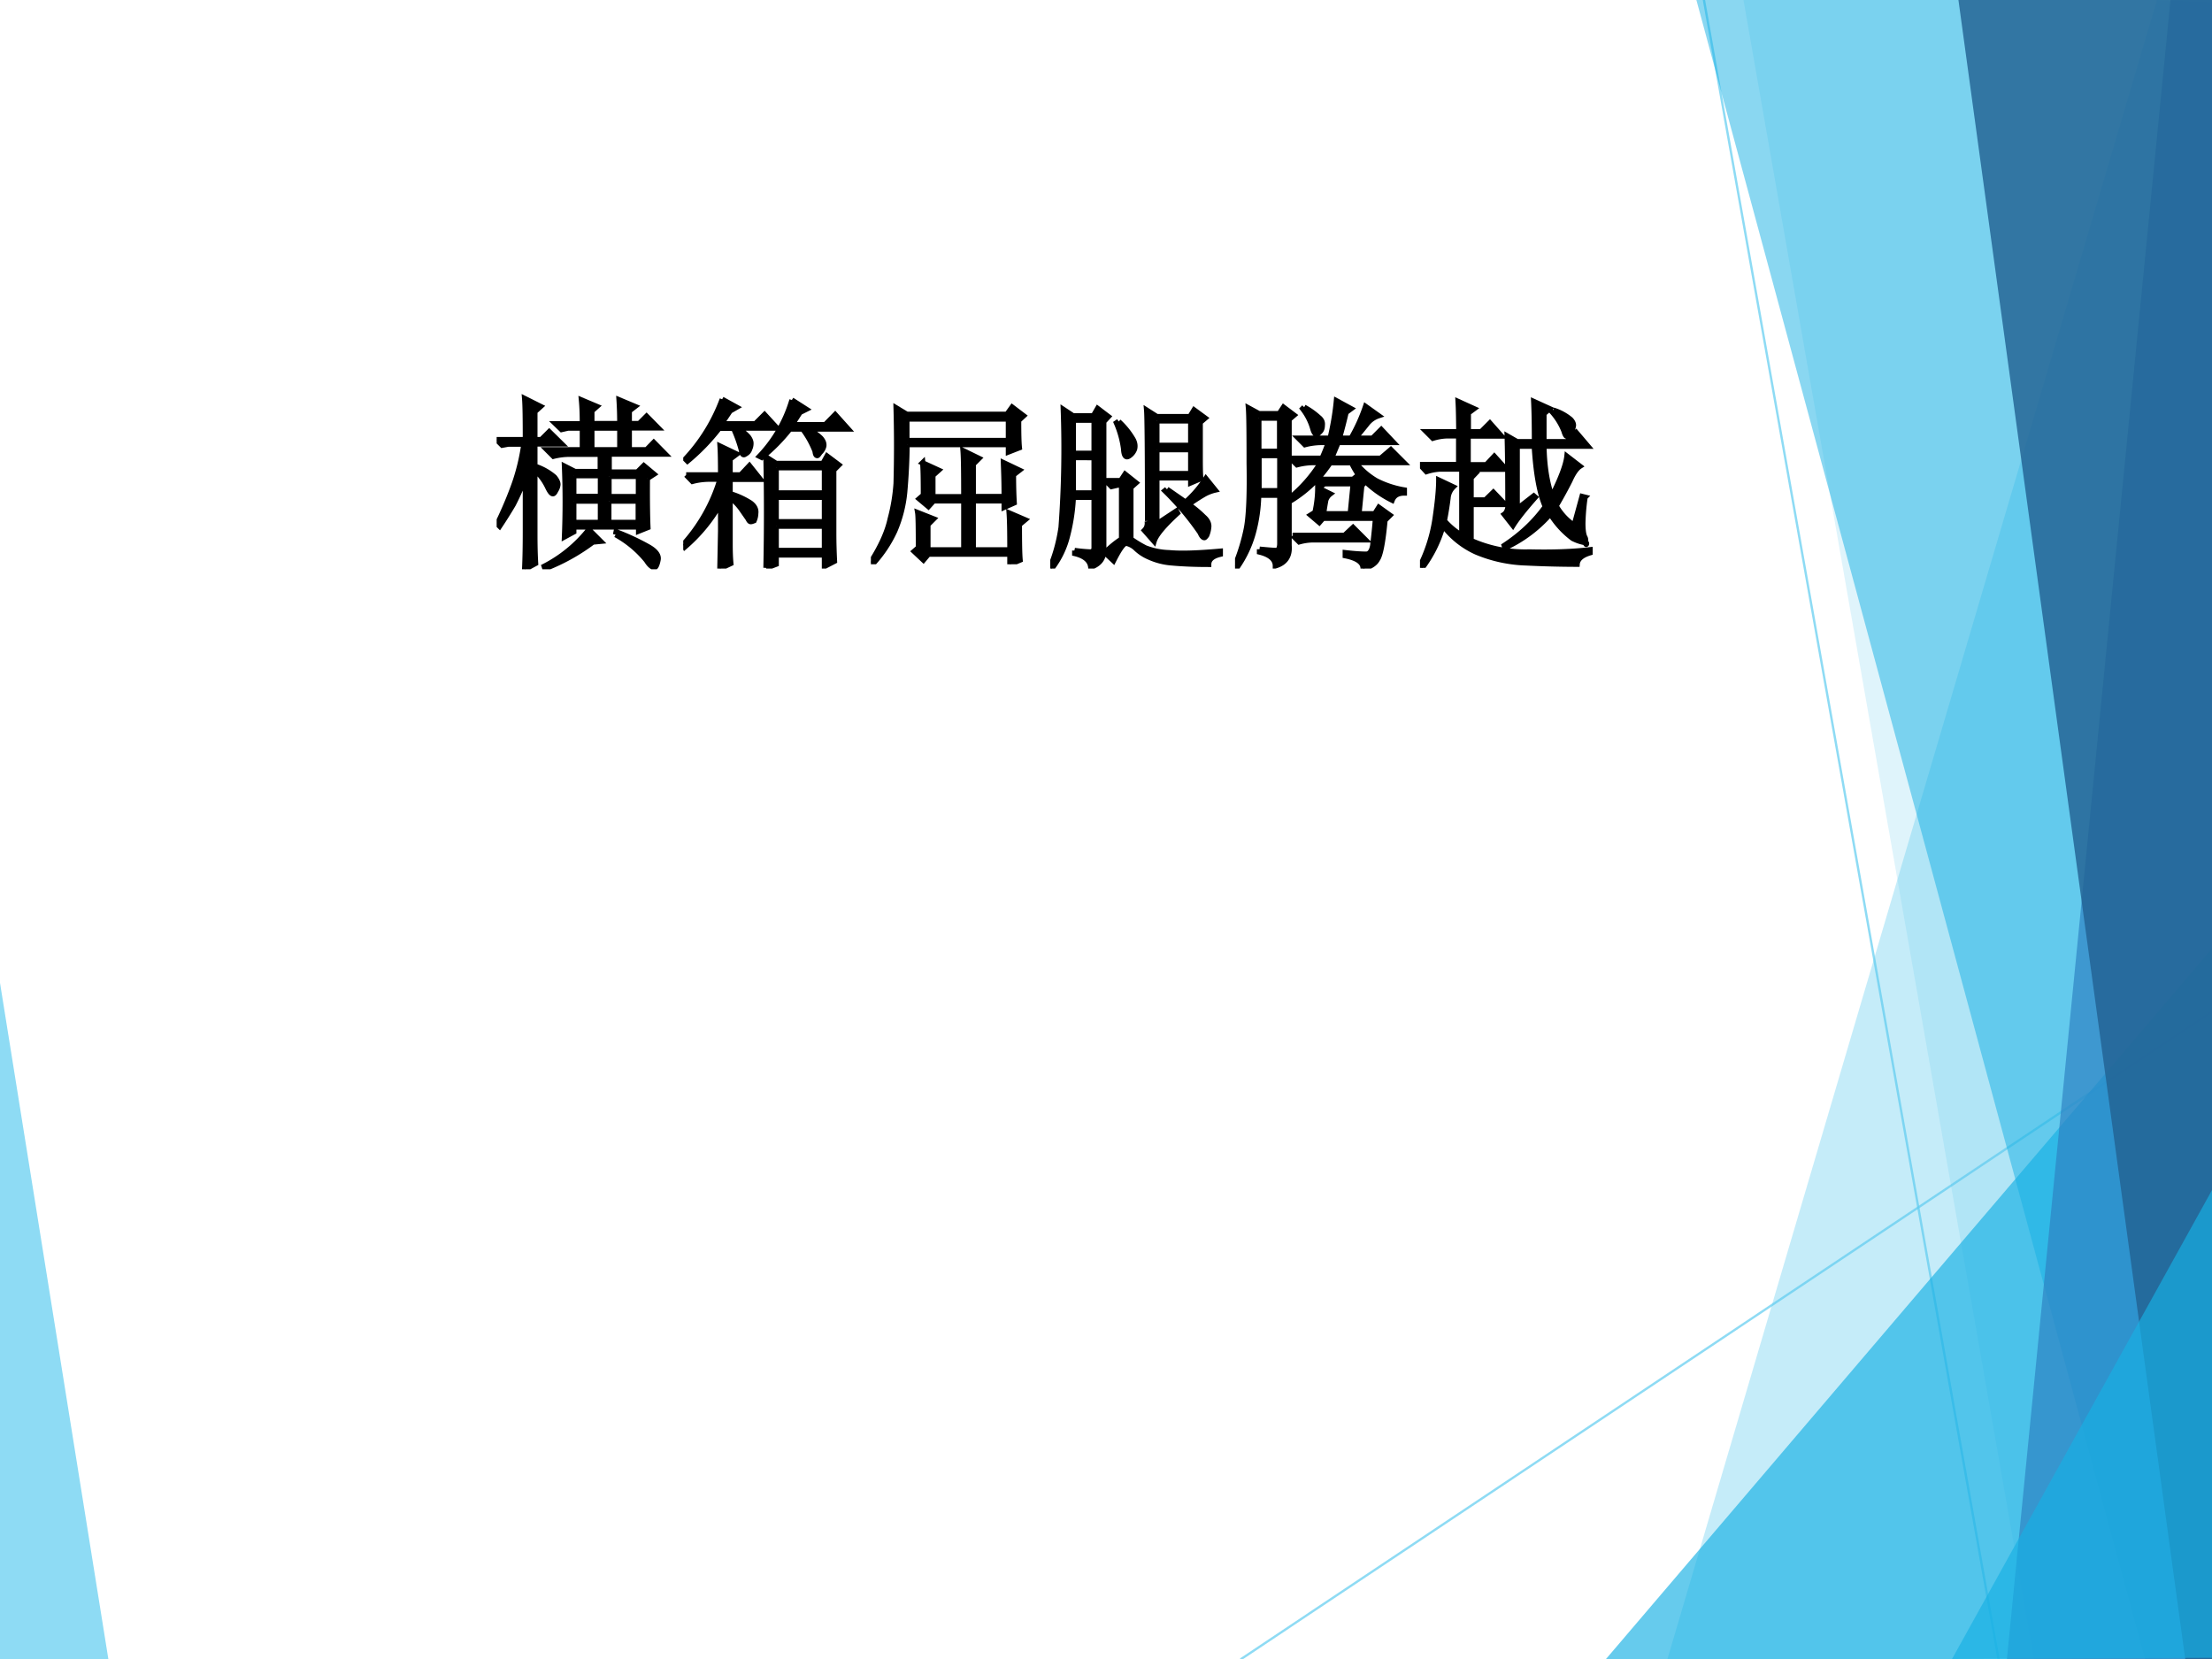
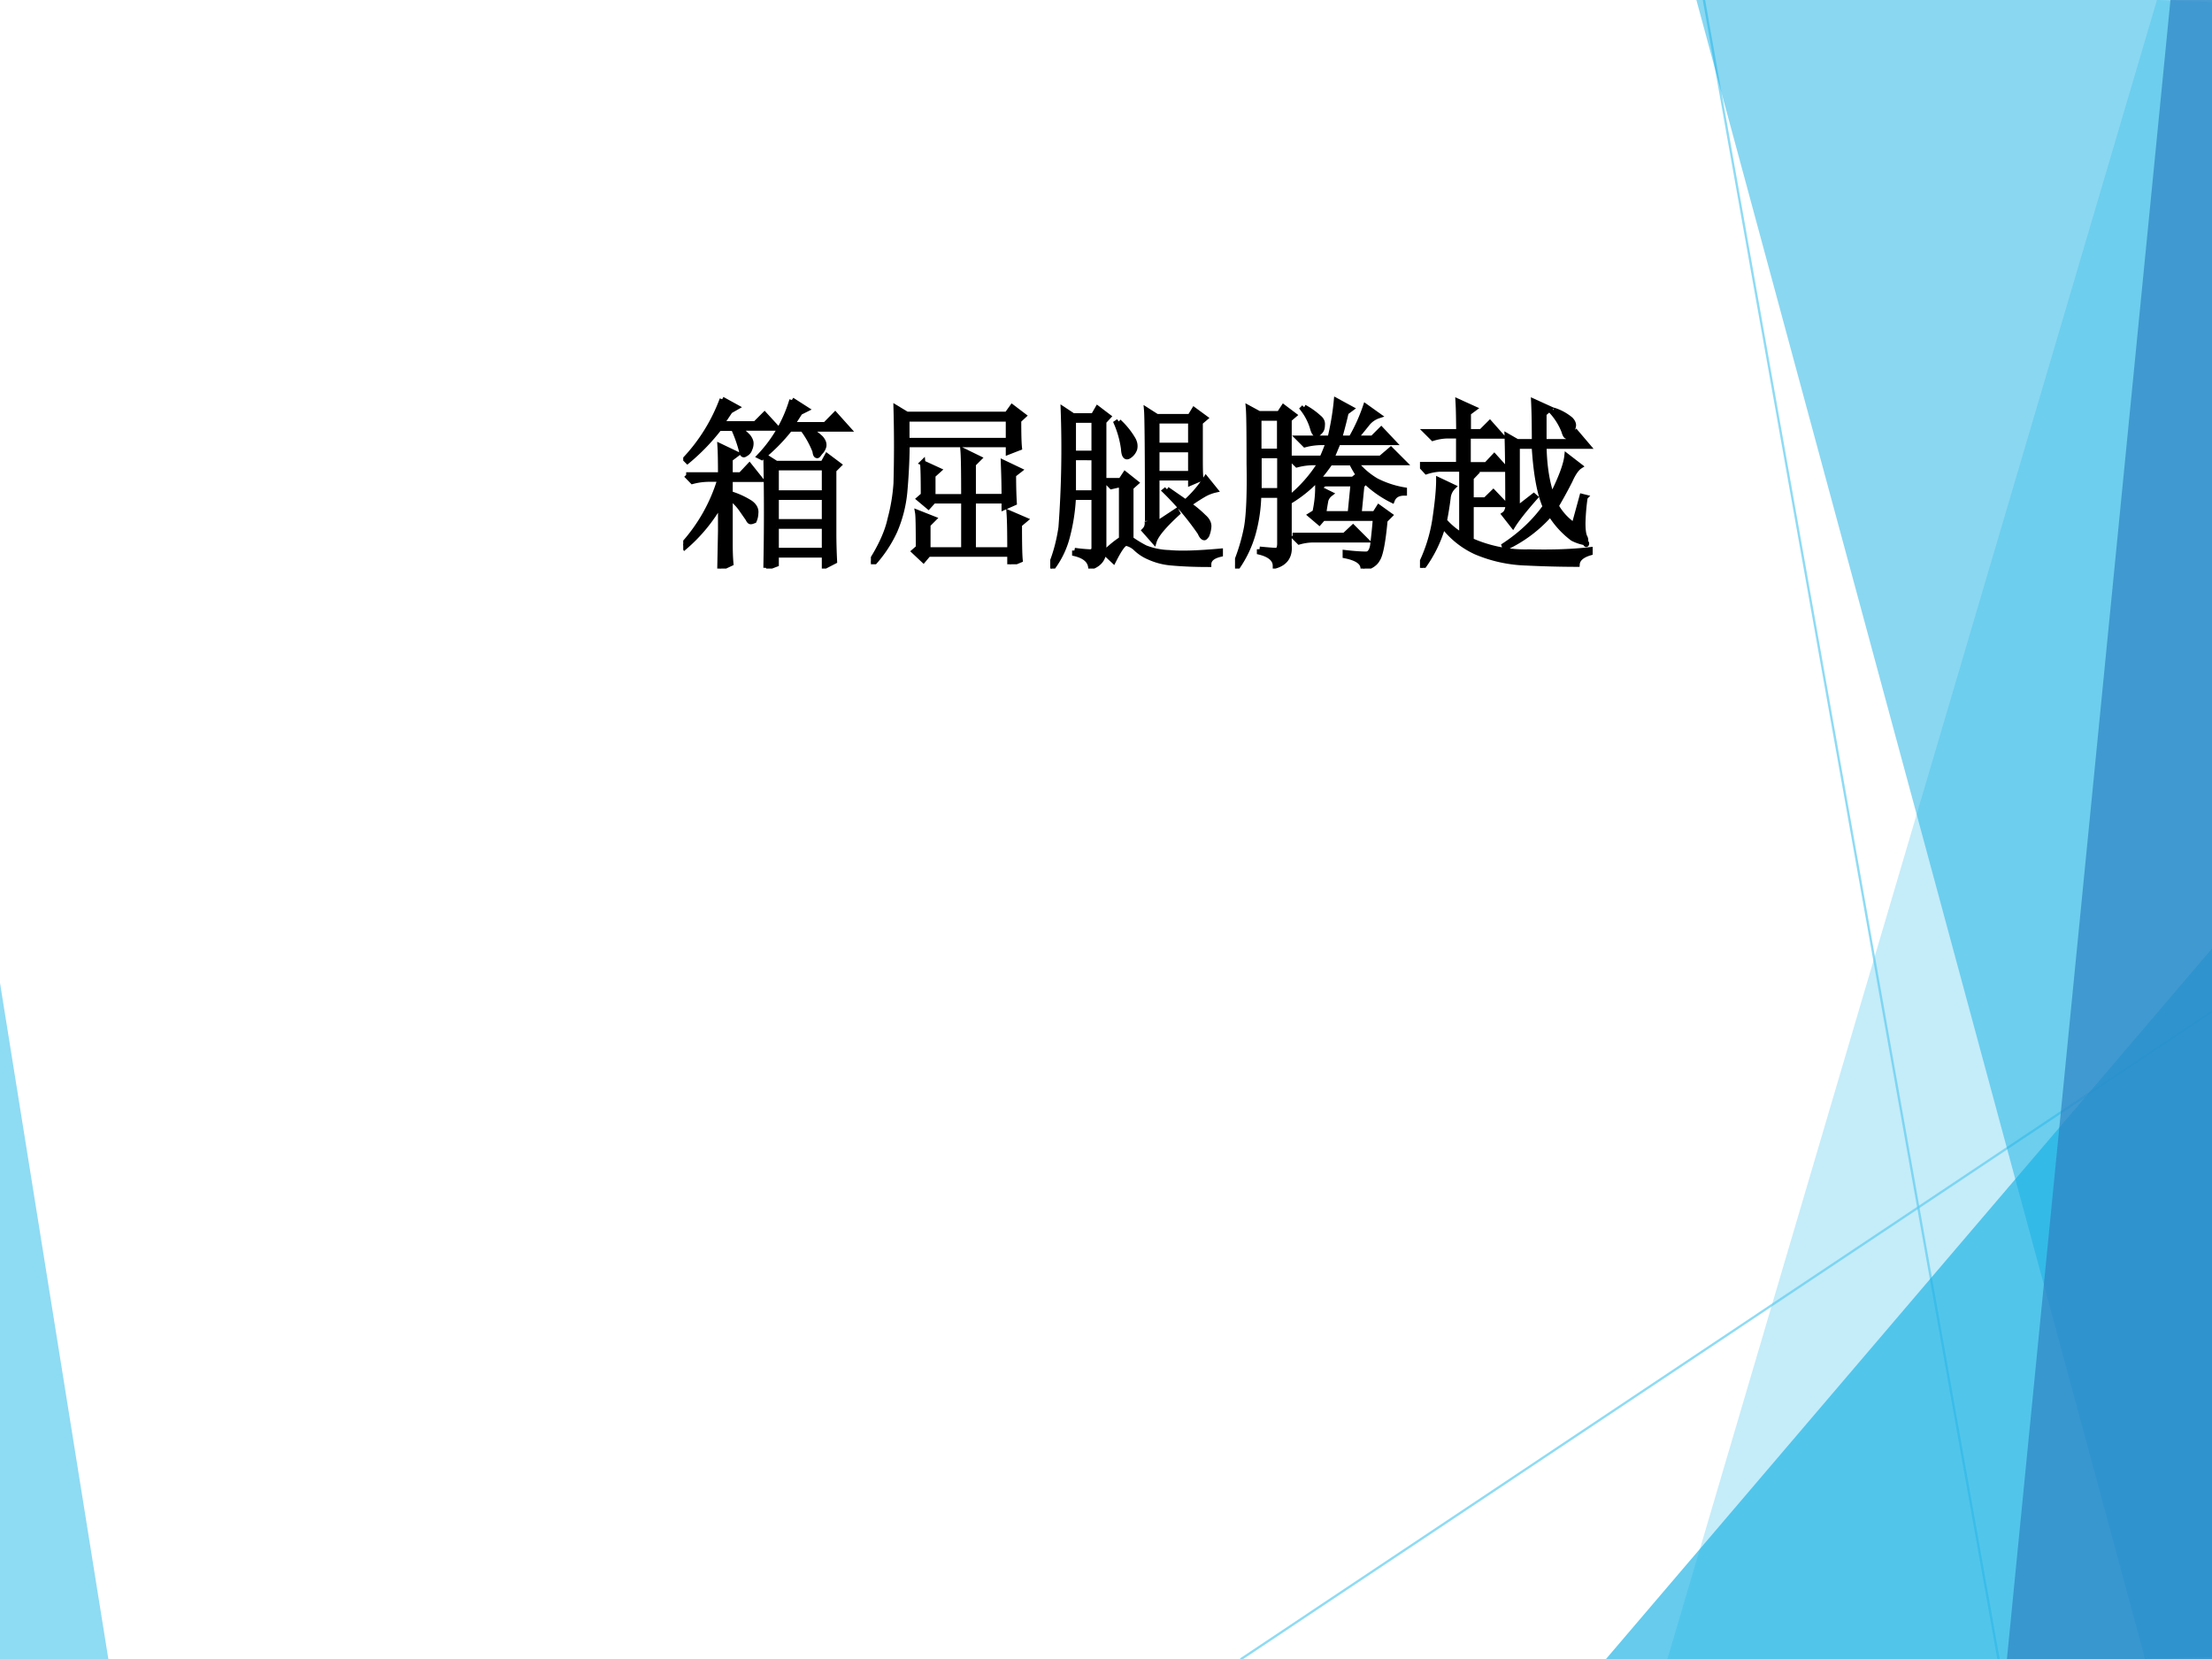
<svg xmlns="http://www.w3.org/2000/svg" xmlns:xlink="http://www.w3.org/1999/xlink" width="960" height="720" viewBox="0 0 720 540">
  <rect x="0" y="0" width="720" height="540" fill="#333333" stroke="none" />
  <g data-name="P">
    <clipPath id="a">
      <path fill-rule="evenodd" d="M0 540h720V0H0Z" />
    </clipPath>
    <g clip-path="url(#a)">
      <path fill="#fff" fill-rule="evenodd" d="M0 540h720V0H0Z" />
    </g>
  </g>
  <g data-name="P">
    <clipPath id="b">
      <path fill-rule="evenodd" d="M0 540h720V0H0Z" />
    </clipPath>
    <g clip-path="url(#b)">
      <path fill="#5fcbef" fill-opacity=".702" fill-rule="evenodd" d="m-.625 316 36 224.667-36-.667c.222-74 .444-148 0-224Z" />
    </g>
  </g>
  <g data-name="P">
    <clipPath id="c">
      <path fill-rule="evenodd" d="M0 540h720V0H0Z" />
    </clipPath>
    <g clip-path="url(#c)">
      <path fill="none" stroke="#5fcbef" stroke-linecap="round" stroke-linejoin="round" stroke-opacity=".702" stroke-width=".75" d="m404 540 316.75-211.25" />
    </g>
  </g>
  <g data-name="P">
    <clipPath id="d">
      <path fill-rule="evenodd" d="M0 540h720V0H0Z" />
    </clipPath>
    <g clip-path="url(#d)">
      <path fill="none" stroke="#5fcbef" stroke-linecap="round" stroke-linejoin="round" stroke-opacity=".702" stroke-width=".75" d="m554.63 0 95.87 540" />
    </g>
  </g>
  <g data-name="P">
    <clipPath id="e">
      <path fill-rule="evenodd" d="M0 540h720V0H0Z" />
    </clipPath>
    <g clip-path="url(#e)">
      <path fill="#5fcbef" fill-opacity=".361" fill-rule="evenodd" d="M702.08 0 542.75 540l178.67.667c.22-179.997-.89-359.997-.67-539.997L702.08 0Z" />
    </g>
  </g>
  <g data-name="P">
    <clipPath id="f">
-       <path fill-rule="evenodd" d="M0 540h720V0H0Z" />
+       <path fill-rule="evenodd" d="M0 540h720H0Z" />
    </clipPath>
    <g clip-path="url(#f)">
      <path fill="#5fcbef" fill-opacity=".2" fill-rule="evenodd" d="m567.38-.63 94.66 540.672h58.67c-.22-180.222.22-360.442 0-540.672H567.38Z" />
    </g>
  </g>
  <g data-name="P">
    <clipPath id="g">
      <path fill-rule="evenodd" d="M0 540h720V0H0Z" />
    </clipPath>
    <g clip-path="url(#g)">
      <path fill="#17b0e4" fill-opacity=".659" fill-rule="evenodd" d="m522.75 540 197.36-231.38c.17 77.13.34 154.255.52 231.38H522.75Z" />
    </g>
  </g>
  <g data-name="P">
    <clipPath id="h">
      <path fill-rule="evenodd" d="M0 540h720V0H0Z" />
    </clipPath>
    <g clip-path="url(#h)">
      <path fill="#17b0e4" fill-opacity=".502" fill-rule="evenodd" d="M552-.63 698.22 540l22.53-.667V-.63H552Z" />
    </g>
  </g>
  <g data-name="P">
    <clipPath id="i">
      <path fill-rule="evenodd" d="M0 540h720V0H0Z" />
    </clipPath>
    <g clip-path="url(#i)">
      <path fill="#2e83c3" fill-opacity=".702" fill-rule="evenodd" d="M706.54-.63 653.25 540h67.5c-.15-180.21-.3-360.42-.44-540.63h-13.77Z" />
    </g>
  </g>
  <g data-name="P">
    <clipPath id="j">
-       <path fill-rule="evenodd" d="M0 540h720V0H0Z" />
-     </clipPath>
+       </clipPath>
    <g clip-path="url(#j)">
      <path fill="#236292" fill-opacity=".82" fill-rule="evenodd" d="M637.38-.63 711.28 540h10.08c.19-180.43-1.31-360.19-1.12-540.63h-82.86Z" />
    </g>
  </g>
  <g data-name="P">
    <clipPath id="k">
      <path fill-rule="evenodd" d="M0 540h720V0H0Z" />
    </clipPath>
    <g clip-path="url(#k)">
-       <path fill="#17b0e4" fill-opacity=".659" fill-rule="evenodd" d="m635.38 540 85.72-154.62c.13 51.4.27 102.811.4 154.22l-86.12.4Z" />
-     </g>
+       </g>
  </g>
  <g data-name="P">
    <symbol id="l">
-       <path d="M.516.766V.648h.152v.118H.516M.418.508V.395h.145v.113H.417M.609.504v-.11h.16v.11H.61M.418.37V.254h.145V.37H.417m.191 0V.254h.16V.37H.61m.207.121C.816.36.818.271.82.227L.77.207V.23H.418V.203L.368.176a4.599 4.599 0 0 1 0 .383L.425.53h.137v.094h-.16A.355.355 0 0 1 .308.613L.273.648h.192v.118H.387L.352.758.32.789h.145C.465.833.464.876.46.918L.543.883.516.859V.79h.152c0 .04-.001.082-.004.129L.75.883.719.859V.79h.054l.04.04.062-.063H.719V.648h.094l.039.04.062-.063H.61V.527h.153l.035.035.055-.046L.816.492M.5.215.563.152.522.148A1.08 1.08 0 0 0 .262.004L.258.016A.739.739 0 0 1 .5.215M.645.188l.003.015A1.3 1.3 0 0 0 .824.121C.864.098.88.074.875.051.87.025.863.01.855.01.842.012.828.024.813.048a.57.57 0 0 1-.168.14M.207.192c0-.057.001-.11.004-.16L.152 0c.003.065.004.133.004.203V.5A1.533 1.533 0 0 0 .09.352 2.401 2.401 0 0 0 .016.234L.004.246c.039.08.07.155.094.223.023.067.04.138.05.21H.063L.03.673 0 .703h.156C.156.815.155.89.152.926L.238.883.207.855V.703h.035l.043.043L.352.68H.207V.559A.31.31 0 0 0 .313.5C.326.484.332.471.332.46A.07.07 0 0 0 .32.427C.315.416.31.41.305.41.297.41.288.422.277.445a.296.296 0 0 1-.07.094V.191Z" />
-     </symbol>
+       </symbol>
    <symbol id="m">
      <path d="M.016.508h.187C.203.58.202.633.2.664L.29.621.254.594V.508h.058l.047.05.059-.074H.254V.406a.436.436 0 0 0 .11-.05C.386.34.396.321.393.3A.1.1 0 0 0 .384.26C.378.258.373.255.367.255.362.254.357.259.352.27L.32.316a.293.293 0 0 1-.066.07V.134c0-.04.001-.074.004-.106L.199 0l.004.203v.152A.879.879 0 0 0 .008.117L0 .13a.923.923 0 0 1 .2.355H.144A.355.355 0 0 1 .05.473L.016.508m.195.41L.289.875.254.855.207.785h.184l.05.05.067-.073H.293A.25.25 0 0 0 .352.715C.362.702.367.69.367.68A.07.07 0 0 0 .36.648C.357.638.35.628.336.621.326.613.319.62.316.641a.75.75 0 0 1-.043.12H.195A1.128 1.128 0 0 0 .023.583L.012.594a.965.965 0 0 1 .2.324M.589.914l.078-.05L.633.847.59.78h.18l.054.055.07-.078H.669A.235.235 0 0 0 .746.707C.76.691.764.677.762.664A.068.068 0 0 0 .742.63C.734.619.73.613.727.613.72.613.717.621.715.637a.498.498 0 0 1-.067.12h-.07A.969.969 0 0 0 .426.603L.414.609A.749.749 0 0 1 .59.914M.504.23V.098h.262V.23H.504M.449.004a14.686 14.686 0 0 1 0 .601L.504.57h.254L.78.61.844.562.816.534v-.34C.816.133.818.081.82.04L.766.012v.062H.504v-.05L.449.003m.055.543V.41h.262v.137H.504m0-.16V.254h.262v.133H.504Z" />
    </symbol>
    <symbol id="n">
      <path d="M.195.79V.671h.551v.117h-.55m0-.14C.195.554.19.468.183.39A.699.699 0 0 0 .129.18.69.69 0 0 0 .012.004L0 .012c.055.086.09.164.105.234a1 1 0 0 1 .032.192 7.511 7.511 0 0 1 0 .41L.195.813h.543l.028.039.062-.047L.801.78c0-.07.001-.12.004-.148L.746.609v.04h-.55M.28.55.367.51.336.482V.366h.168c0 .13-.001.214-.004.25L.586.574.555.543V.367h.168C.723.458.72.52.719.551L.805.51.773.485c0-.07.002-.12.004-.152L.723.309v.035H.555V.078h.199c0 .094-.001.16-.004.2L.836.241.805.215c0-.097.001-.16.004-.192L.754 0v.055H.312L.285.023.235.07l.023.02C.258.2.257.263.254.28L.34.246.309.215V.078h.195v.266H.34L.312.313l-.05.042.023.02C.285.461.284.52.281.551Z" />
    </symbol>
    <symbol id="o">
      <path d="M.371.797a.416.416 0 0 0 .074-.09C.458.687.462.667.457.648A.075.075 0 0 0 .426.61C.41.6.4.612.398.65a.531.531 0 0 1-.039.14l.012.008M.297.086a.54.54 0 0 0 .09.074v.293h-.02L.332.445.301.477h.082l.023.035.059-.047L.437.44v-.28A.62.62 0 0 1 .516.112.385.385 0 0 1 .645.086C.707.08.799.083.922.094V.078C.88.068.859.05.859.023.781.023.715.026.66.031a.364.364 0 0 0-.125.032.237.237 0 0 0-.07.046.109.109 0 0 1-.05.028C.4.142.377.11.343.043L.297.086M.578.8V.668h.184v.133H.578m0-.156v-.13h.184v.13H.578M.528.258c0 .367-.002.568-.005.601L.578.824h.18L.78.86.84.816.813.793v-.18c0-.052 0-.093.003-.125L.762.465v.027H.578v-.25l.106.07L.69.301C.616.233.573.182.563.148L.511.207c.013.013.018.03.015.05M.633.43.734.36a.64.64 0 0 1 .11.128l.05-.062A.222.222 0 0 1 .833.402 1.085 1.085 0 0 1 .75.348.599.599 0 0 0 .832.28C.852.263.862.243.859.223A.144.144 0 0 0 .848.18C.842.172.838.168.836.168.828.168.82.178.813.195a1.522 1.522 0 0 1-.191.227l.01.008m-.5-.332A.853.853 0 0 1 .216.09C.23.09.238.098.238.113v.274H.125A1.024 1.024 0 0 0 .094.18.48.48 0 0 0 .008 0L0 .008c.029.068.048.14.059.215a5.808 5.808 0 0 1 .012.64L.124.828h.11l.023.04.058-.044L.29.797V.113C.294.061.271.026.22.008.216.044.187.069.133.082v.016M.125.805v-.18h.113v.18H.125m0-.203V.41h.113v.192H.125Z" />
    </symbol>
    <symbol id="p">
      <path d="M.375.875A.386.386 0 0 0 .453.82C.47.807.475.793.473.777.473.762.469.75.46.742.453.734.447.73.44.73.434.73.427.74.421.762a.315.315 0 0 1-.054.105l.008.008M.559.684A6.544 6.544 0 0 0 .523.598H.79l.055.047.07-.07H.652A.41.41 0 0 1 .766.476.524.524 0 0 1 .918.426V.41C.884.41.862.397.852.371a.587.587 0 0 0-.145.102L.687.449.672.297h.086L.78.332.84.289.813.262C.802.142.788.072.772.05.76.027.734.01.695 0c0 .034-.032.057-.097.07v.016C.65.08.686.078.707.078c.02-.002.034.013.04.047.004.034.01.083.015.148H.477L.457.25.41.29l.024.015c.01.047.015.09.015.133L.516.405A.07.07 0 0 1 .492.371 1.642 1.642 0 0 1 .48.297h.145L.641.46H.484L.47.449.438.477A.696.696 0 0 0 .3.367L.293.38a.76.76 0 0 1 .172.195H.43A.355.355 0 0 1 .336.563L.3.598h.172c.013.028.024.057.035.086H.473A.355.355 0 0 1 .379.672L.344.707h.172C.53.767.543.835.55.91L.629.867.602.847a2.74 2.74 0 0 0-.036-.14H.63a.945.945 0 0 1 .078.172l.07-.05A.13.13 0 0 1 .715.784 4.09 4.09 0 0 0 .652.707h.094l.047.047.066-.07h-.3M.516.574a.9.9 0 0 0-.07-.09H.64l.03.024a.498.498 0 0 0-.038.066H.516M.312.18h.282L.64.223.707.156H.422A.289.289 0 0 1 .348.145L.313.18M.133.105C.183.1.213.098.223.098c.013 0 .02.013.02.039v.261H.128A.842.842 0 0 0 .098.191.612.612 0 0 0 .012.008L0 .016c.029.07.05.139.063.207C.075.29.08.406.077.57c0 .164-.001.265-.004.301L.13.84h.11l.023.035L.32.832.293.809V.125C.298.068.273.031.219.015.219.05.19.076.133.09v.015M.129.816v-.18h.113v.18H.13m0-.203V.422h.113v.191H.13Z" />
    </symbol>
    <symbol id="q">
      <path d="m.836.23.043.157.016-.004a1.158 1.158 0 0 1-.012-.14c0-.04.004-.066.012-.079A.035.035 0 0 0 .898.148C.898.133.9.126.902.128.905.135.901.138.891.138A.242.242 0 0 0 .828.16a.48.48 0 0 0-.121.133.735.735 0 0 0-.246-.184L.457.121c.091.06.165.13.223.211C.648.405.629.514.62.66H.527V.32l.09.07.008-.007C.565.315.525.264.504.23L.457.29c.01.007.017.02.02.038 0 .2-.002.33-.004.387L.527.684h.094C.621.767.62.84.617.902L.703.863.672.836V.684h.125l.05.05L.91.66H.672C.674.55.689.46.715.387c.05.099.077.172.082.218l.07-.054C.85.54.831.514.813.473A2.564 2.564 0 0 0 .738.336.314.314 0 0 1 .836.23M.723.855a.271.271 0 0 0 .093-.05C.826.795.832.784.832.773A.076.076 0 0 0 .816.734C.81.721.802.714.796.714c-.004 0-.01.01-.015.028a.347.347 0 0 1-.066.106l.008.007M.133.254A.39.39 0 0 1 .227.176v.36H.109A.289.289 0 0 1 .035.522L0 .56h.21v.156H.146A.289.289 0 0 1 .07.703L.035.738h.176C.21.796.21.85.207.902L.293.863.262.84V.738h.07l.047.047.062-.07h-.18V.559H.36l.043.046.063-.07h-.23L.3.512.277.488v-.12h.078L.398.41.461.344H.277V.148A.721.721 0 0 1 .594.086C.719.083.828.087.922.098V.082C.878.069.854.048.852.02a5.74 5.74 0 0 0-.274.007.758.758 0 0 0-.273.059.466.466 0 0 0-.18.144A.7.7 0 0 0 .012 0L0 .008a.85.85 0 0 1 .082.258c.013.088.02.158.02.21L.18.439a.095.095 0 0 1-.028-.06 1.777 1.777 0 0 0-.02-.124Z" />
    </symbol>
    <use xlink:href="#l" transform="matrix(60.024 0 0 -60.024 161.66 185.306)" />
    <use xlink:href="#m" transform="matrix(60.024 0 0 -60.024 222.388 185.072)" />
    <use xlink:href="#n" transform="matrix(60.024 0 0 -60.024 283.47 183.665)" />
    <use xlink:href="#o" transform="matrix(60.024 0 0 -60.024 341.852 185.072)" />
    <use xlink:href="#p" transform="matrix(60.024 0 0 -60.024 401.996 185.072)" />
    <use xlink:href="#q" transform="matrix(60.024 0 0 -60.024 462.2 184.837)" />
    <use xlink:href="#l" fill="none" stroke="#000" stroke-miterlimit="10" stroke-width=".029" transform="matrix(60.024 0 0 -60.024 161.66 185.306)" />
    <use xlink:href="#m" fill="none" stroke="#000" stroke-miterlimit="10" stroke-width=".029" transform="matrix(60.024 0 0 -60.024 222.388 185.072)" />
    <use xlink:href="#n" fill="none" stroke="#000" stroke-miterlimit="10" stroke-width=".029" transform="matrix(60.024 0 0 -60.024 283.47 183.665)" />
    <use xlink:href="#o" fill="none" stroke="#000" stroke-miterlimit="10" stroke-width=".029" transform="matrix(60.024 0 0 -60.024 341.852 185.072)" />
    <use xlink:href="#p" fill="none" stroke="#000" stroke-miterlimit="10" stroke-width=".029" transform="matrix(60.024 0 0 -60.024 401.996 185.072)" />
    <use xlink:href="#q" fill="none" stroke="#000" stroke-miterlimit="10" stroke-width=".029" transform="matrix(60.024 0 0 -60.024 462.2 184.837)" />
  </g>
  <g data-name="P">
    <symbol id="r">
      <path d="M-2147483500-2147483500Z" />
    </symbol>
    <use xlink:href="#r" transform="matrix(60.024 0 0 -60.024 128900550000 -128900550000)" />
  </g>
  <use xlink:href="#r" data-name="P" transform="matrix(24 0 0 -24 51539605000 -51539605000)" />
  <use xlink:href="#r" data-name="P" transform="matrix(24 0 0 -24 51539605000 -51539605000)" />
  <use xlink:href="#r" data-name="P" transform="matrix(24 0 0 -24 51539605000 -51539605000)" />
  <use xlink:href="#r" data-name="P" transform="matrix(24.024 0 0 -24.024 51591145000 -51591145000)" />
  <use xlink:href="#r" data-name="P" transform="matrix(24 0 0 -24 51539605000 -51539605000)" />
</svg>